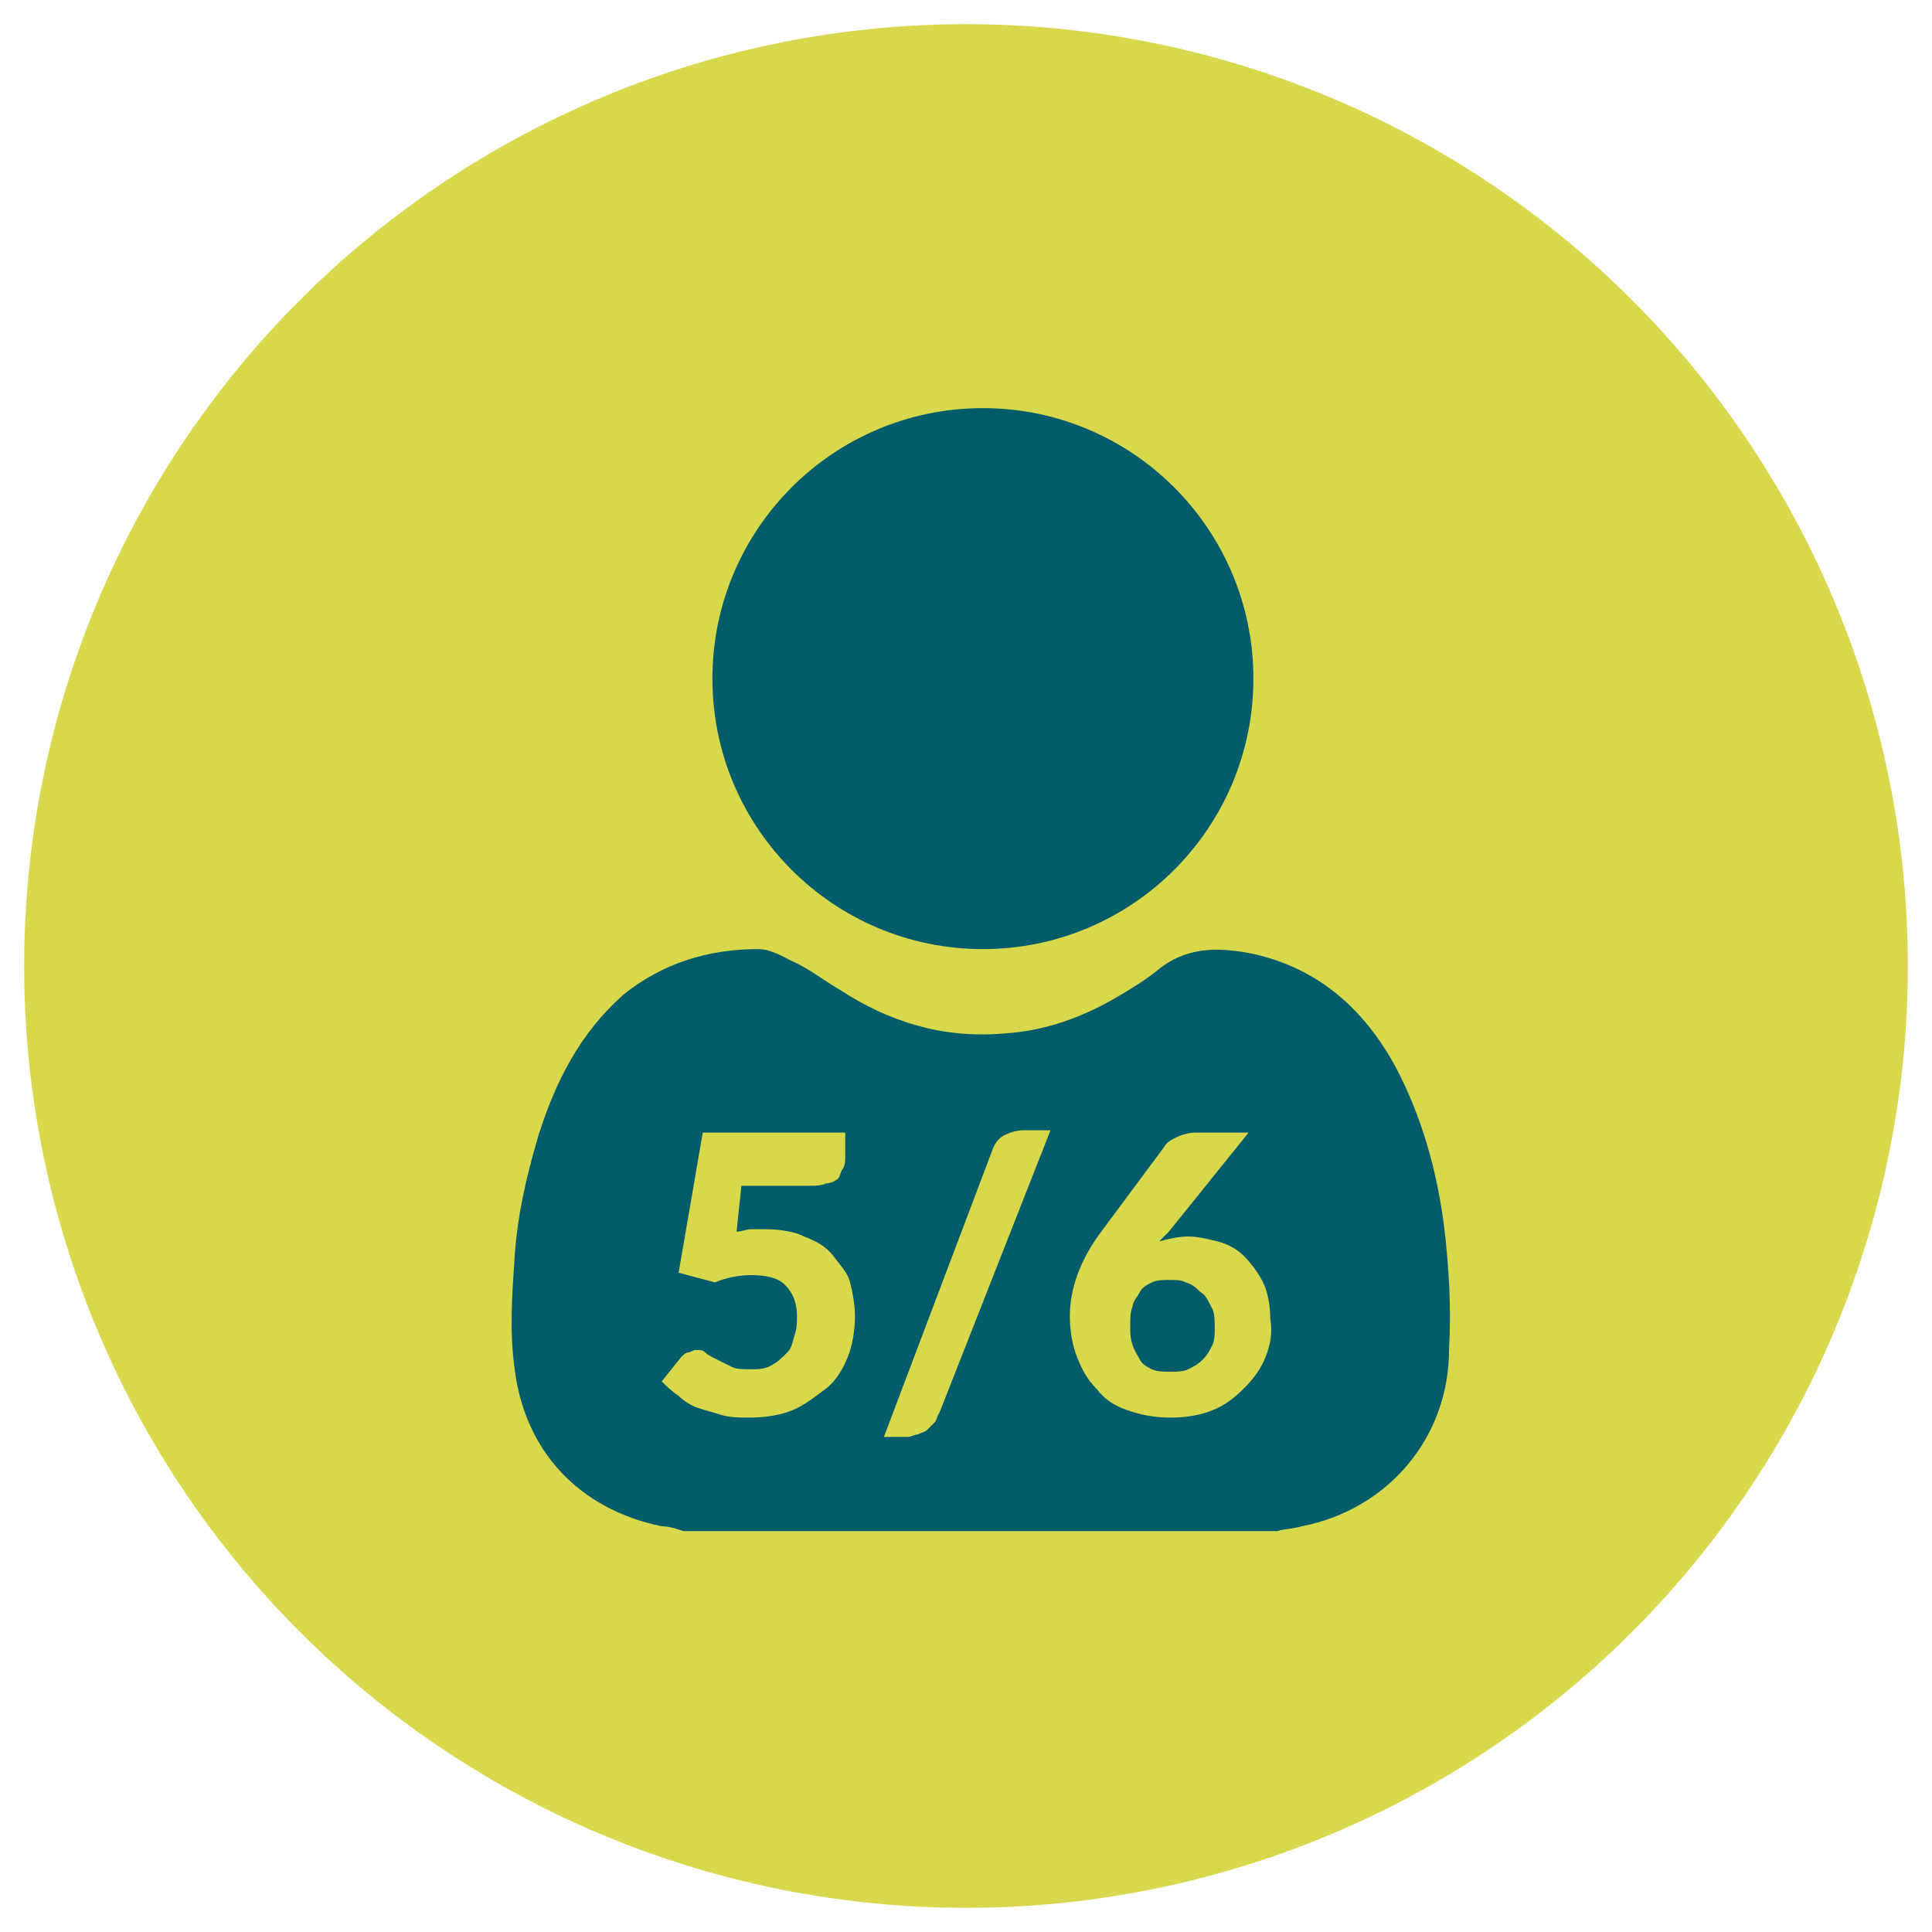
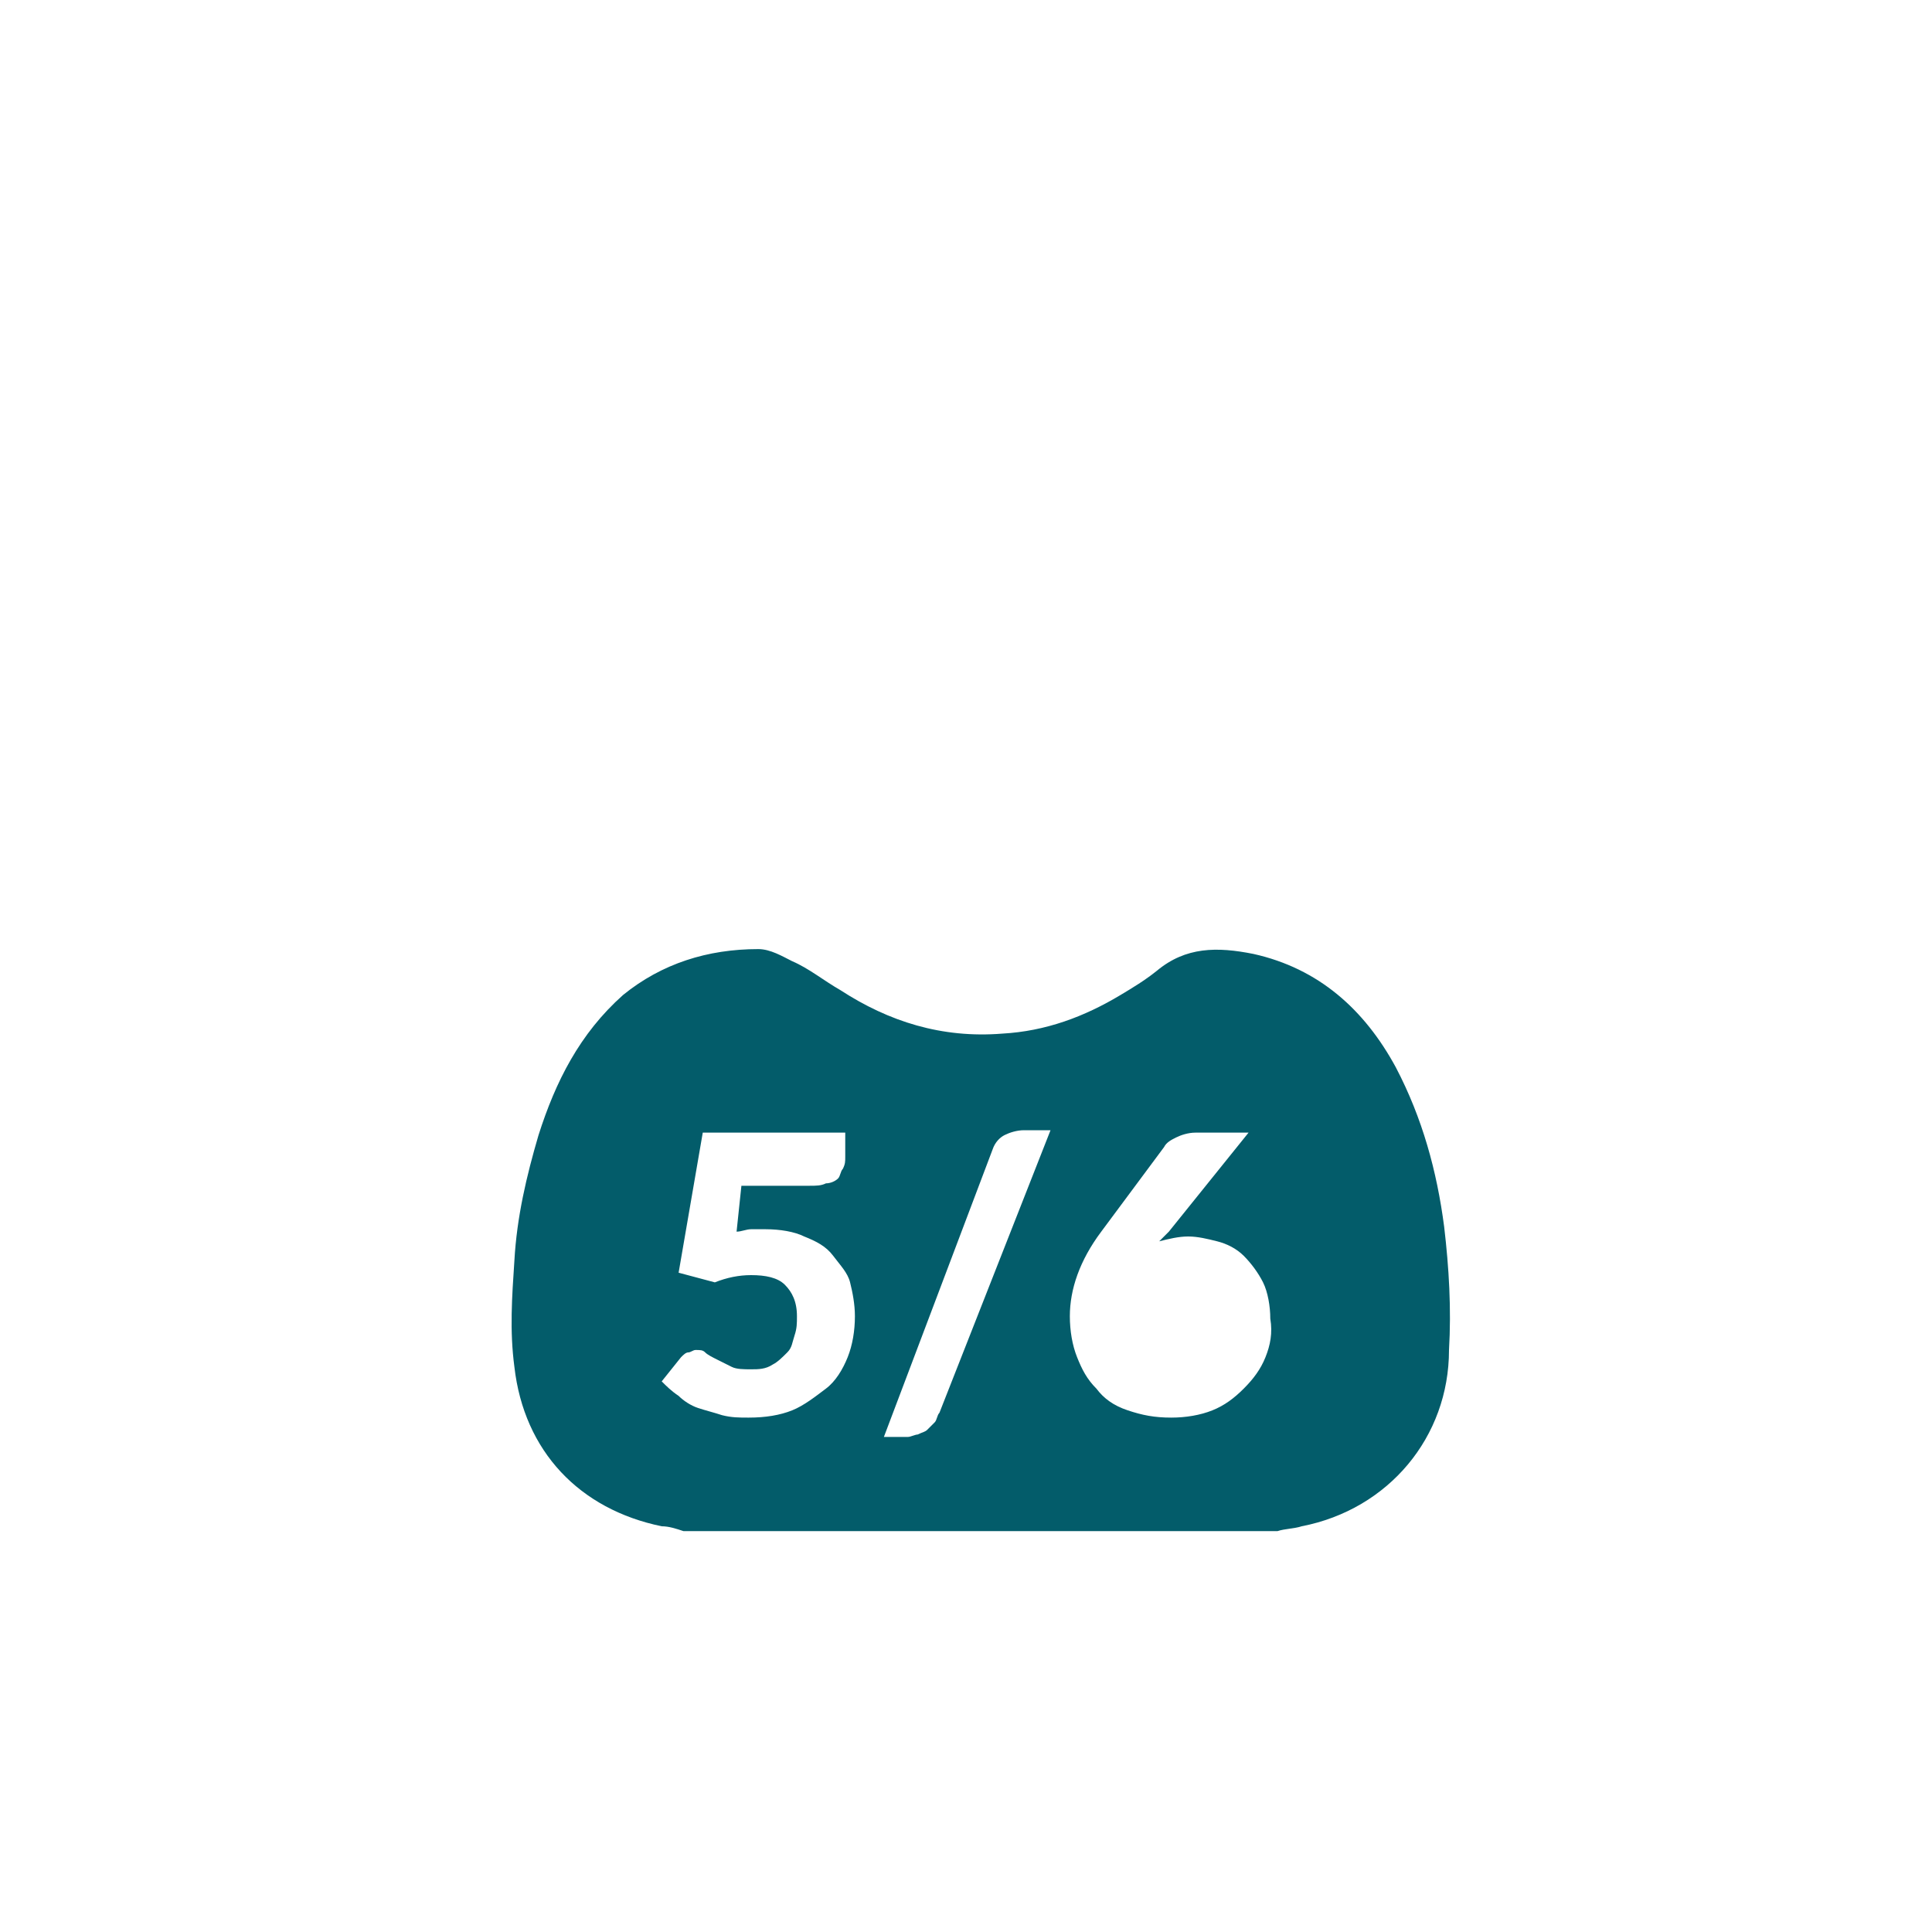
<svg xmlns="http://www.w3.org/2000/svg" version="1.1" id="Capa_1" x="0px" y="0px" viewBox="0 0 80 80" style="enable-background:new 0 0 80 80;" xml:space="preserve">
  <style type="text/css">
	.st0{fill:#D7D84B;}
	.st1{fill:#035C6A;}
</style>
-   <circle class="st0" cx="40" cy="40" r="39" />
  <g>
-     <circle class="st1" cx="40.7" cy="28.1" r="11.2" />
    <g>
-       <path class="st1" d="M49.7,53.5c-0.2-0.2-0.3-0.3-0.6-0.4C48.9,53,48.7,53,48.4,53c-0.2,0-0.5,0-0.7,0.1s-0.4,0.2-0.5,0.4    s-0.3,0.4-0.3,0.6c-0.1,0.2-0.1,0.5-0.1,0.8s0,0.5,0.1,0.8s0.2,0.4,0.3,0.6c0.1,0.2,0.3,0.3,0.5,0.4s0.5,0.1,0.8,0.1    c0.2,0,0.5,0,0.7-0.1c0.2-0.1,0.4-0.2,0.6-0.4c0.2-0.2,0.3-0.4,0.4-0.6s0.1-0.5,0.1-0.7c0-0.3,0-0.6-0.1-0.8    C50,53.8,49.9,53.6,49.7,53.5z" />
      <path class="st1" d="M59.8,50.8c-0.3-2.3-0.9-4.5-2-6.6c-1.3-2.4-3.2-4.1-5.9-4.7c-1.5-0.3-2.8-0.3-4,0.7c-0.5,0.4-1,0.7-1.5,1    c-1.5,0.9-3.1,1.5-4.9,1.6C39,43,36.8,42.3,34.8,41c-0.7-0.4-1.3-0.9-2-1.2c-0.4-0.2-0.9-0.5-1.4-0.5c-2.1,0-4,0.6-5.6,1.9    C24,42.8,23,44.8,22.3,47c-0.5,1.7-0.9,3.4-1,5.2c-0.1,1.5-0.2,2.9,0,4.4c0.4,3.5,2.7,5.9,6.1,6.6c0.3,0,0.6,0.1,0.9,0.2    c8.2,0,16.4,0,24.6,0c0.3-0.1,0.7-0.1,1-0.2c3.6-0.7,6.1-3.7,6.1-7.3C60.1,54.2,60,52.5,59.8,50.8z M35.1,56.2    c-0.2,0.5-0.5,1-0.9,1.3s-0.9,0.7-1.4,0.9c-0.5,0.2-1.1,0.3-1.8,0.3c-0.4,0-0.7,0-1.1-0.1c-0.3-0.1-0.7-0.2-1-0.3    c-0.3-0.1-0.6-0.3-0.8-0.5c-0.3-0.2-0.5-0.4-0.7-0.6l0.8-1c0.1-0.1,0.2-0.2,0.3-0.2c0.1,0,0.2-0.1,0.3-0.1c0.2,0,0.3,0,0.4,0.1    c0.1,0.1,0.3,0.2,0.5,0.3c0.2,0.1,0.4,0.2,0.6,0.3c0.2,0.1,0.5,0.1,0.8,0.1s0.6,0,0.9-0.2c0.2-0.1,0.4-0.3,0.6-0.5    s0.2-0.4,0.3-0.7s0.1-0.5,0.1-0.8c0-0.6-0.2-1-0.5-1.3c-0.3-0.3-0.8-0.4-1.4-0.4c-0.5,0-1,0.1-1.5,0.3l-1.5-0.4l1-5.8H35v1    c0,0.2,0,0.3-0.1,0.5c-0.1,0.1-0.1,0.3-0.2,0.4c-0.1,0.1-0.3,0.2-0.5,0.2c-0.2,0.1-0.4,0.1-0.7,0.1h-2.8L30.5,51    c0.2,0,0.4-0.1,0.6-0.1s0.4,0,0.6,0c0.6,0,1.2,0.1,1.6,0.3c0.5,0.2,0.9,0.4,1.2,0.8s0.6,0.7,0.7,1.1s0.2,0.9,0.2,1.4    C35.4,55.1,35.3,55.7,35.1,56.2z M38.9,58.5c-0.1,0.1-0.1,0.3-0.2,0.4c-0.1,0.1-0.2,0.2-0.3,0.3c-0.1,0.1-0.2,0.1-0.4,0.2    c-0.1,0-0.3,0.1-0.4,0.1h-1l4.5-11.9c0.1-0.3,0.3-0.5,0.5-0.6c0.2-0.1,0.5-0.2,0.8-0.2h1.1L38.9,58.5z M52.4,56.2    c-0.2,0.5-0.5,0.9-0.9,1.3s-0.8,0.7-1.3,0.9c-0.5,0.2-1.1,0.3-1.7,0.3c-0.7,0-1.2-0.1-1.8-0.3s-1-0.5-1.3-0.9    c-0.4-0.4-0.6-0.8-0.8-1.3c-0.2-0.5-0.3-1.1-0.3-1.7c0-1.1,0.4-2.3,1.3-3.5l2.6-3.5c0.1-0.2,0.3-0.3,0.5-0.4s0.5-0.2,0.8-0.2h2.2    L48.4,51L48,51.4c0.4-0.1,0.8-0.2,1.2-0.2c0.4,0,0.8,0.1,1.2,0.2c0.4,0.1,0.8,0.3,1.1,0.6s0.6,0.7,0.8,1.1s0.3,1,0.3,1.5    C52.7,55.2,52.6,55.7,52.4,56.2z" />
    </g>
  </g>
</svg>